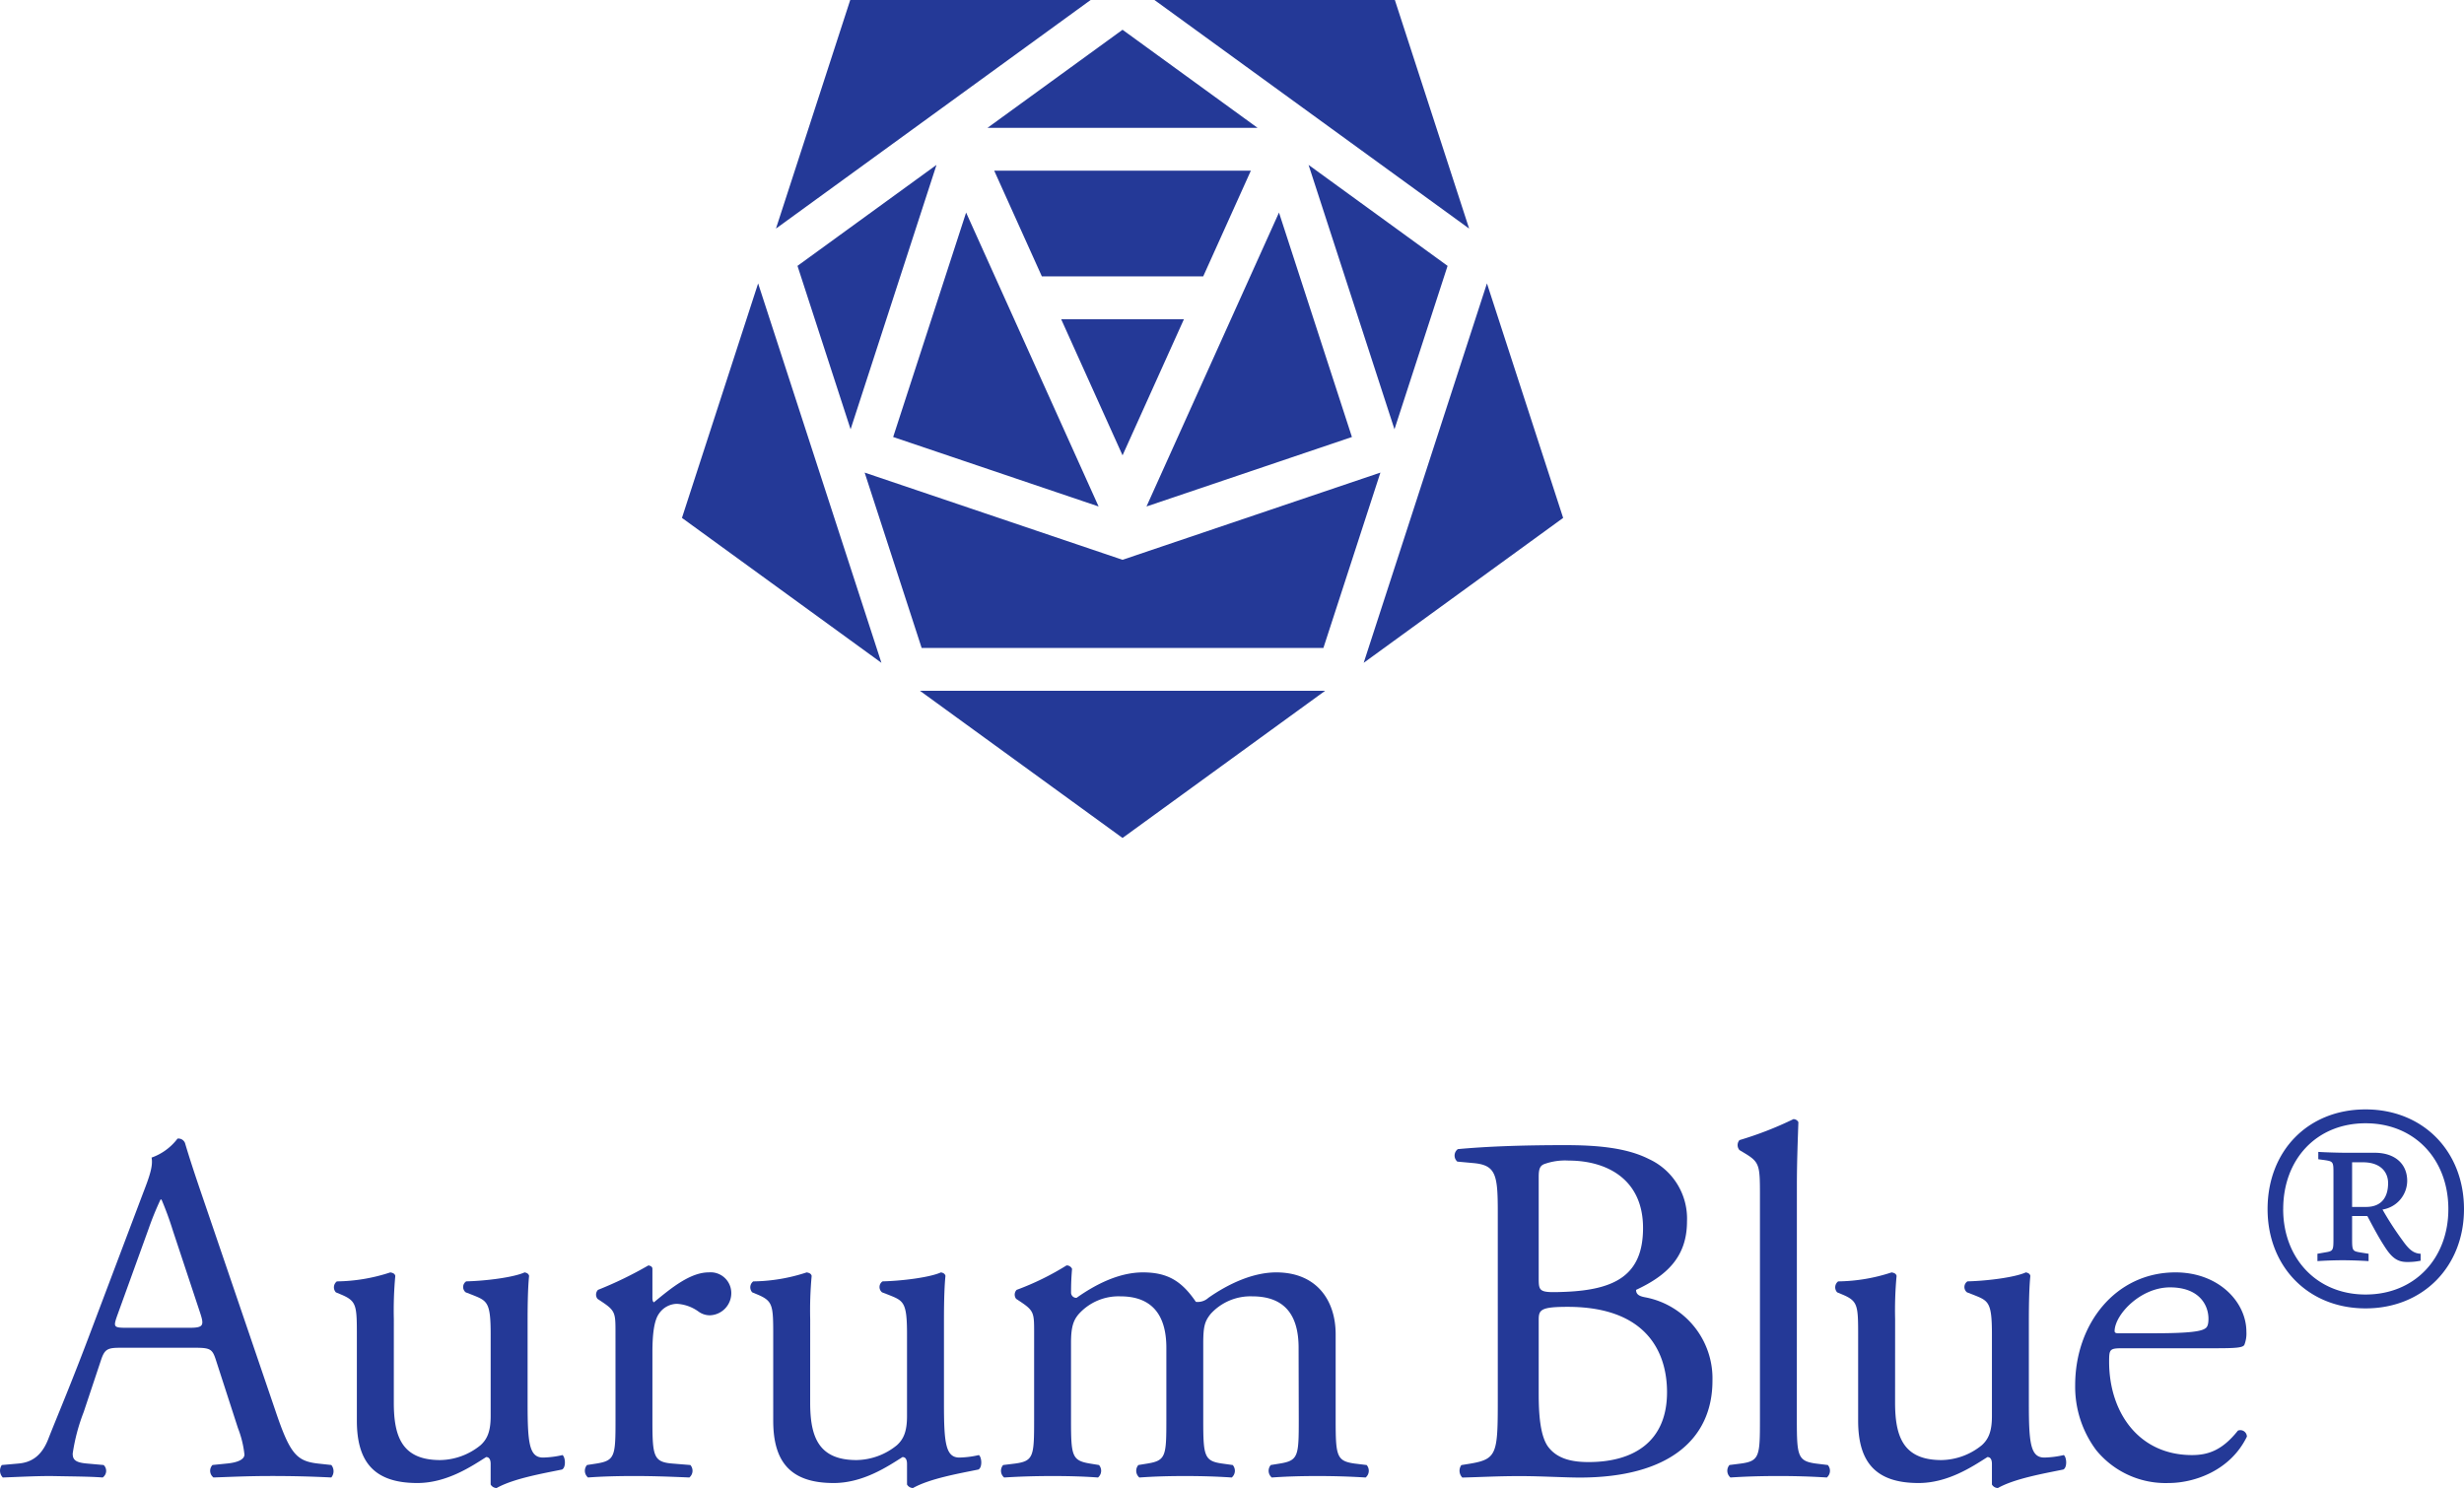
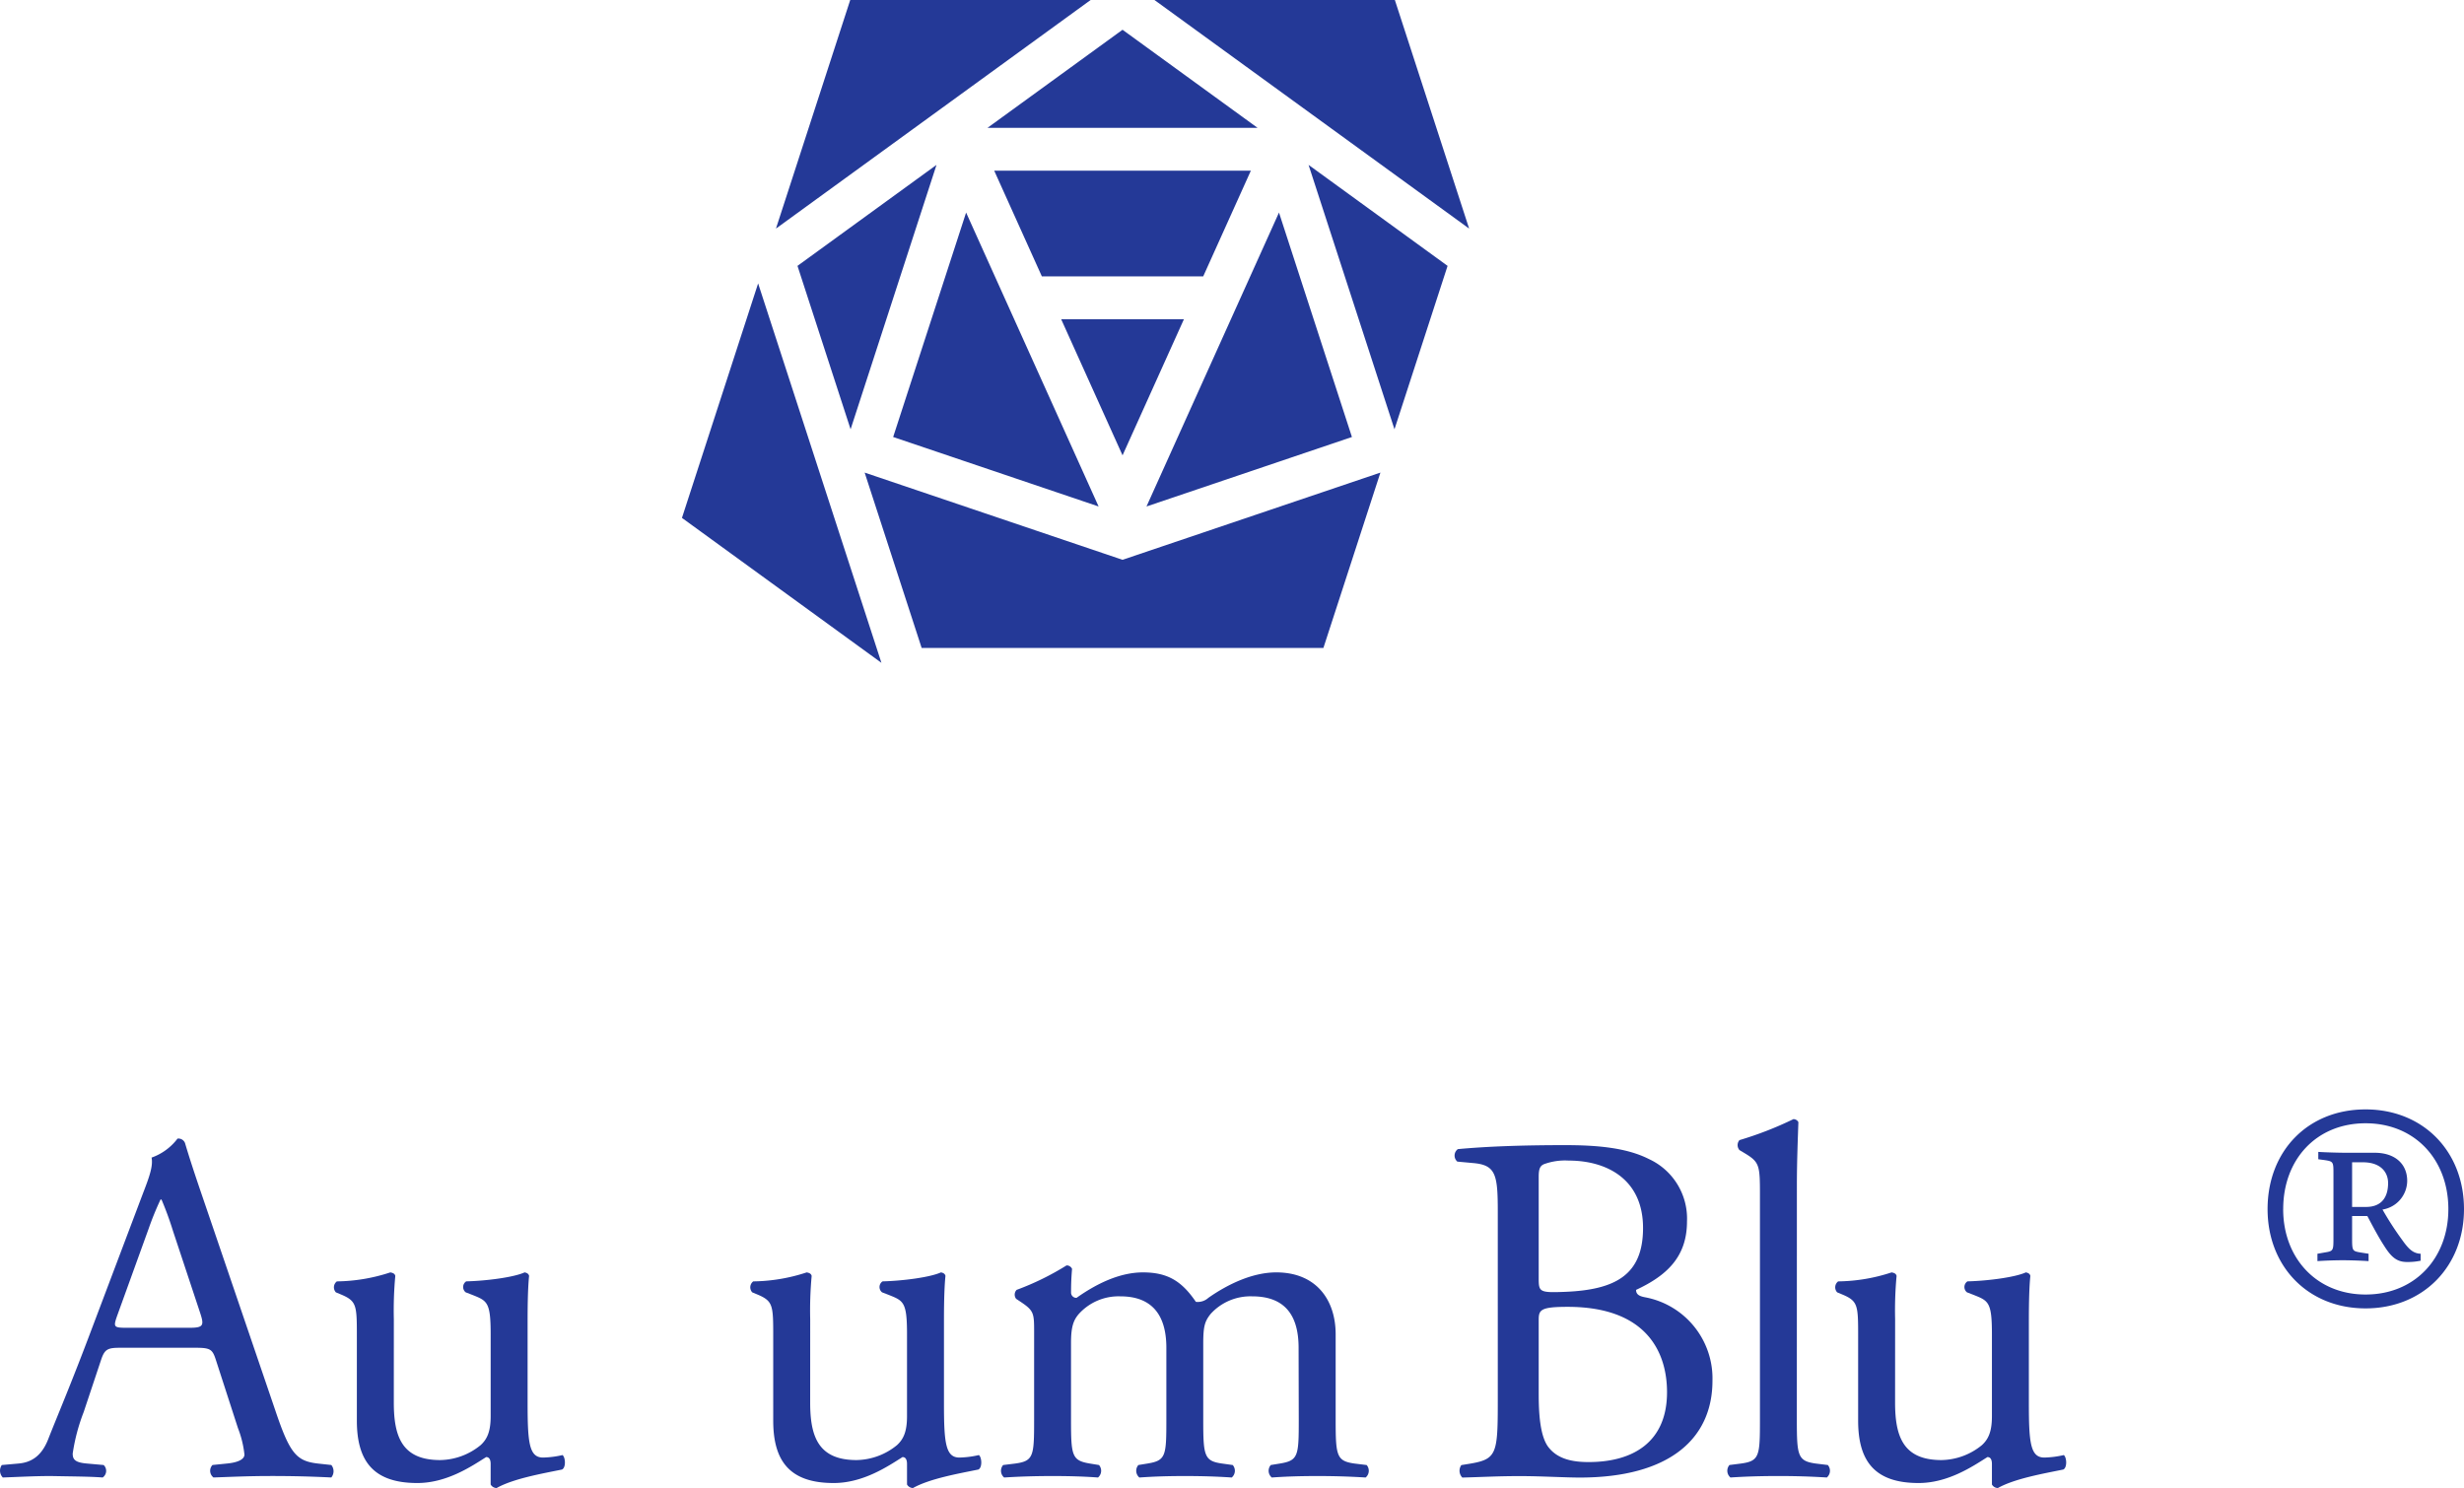
<svg xmlns="http://www.w3.org/2000/svg" width="337.225" height="203.685" viewBox="0 0 337.225 203.685">
  <g id="section2_logo" transform="translate(-150.298 -276.698)">
    <g id="グループ_10483" data-name="グループ 10483" transform="translate(150.298 428.558)">
      <g id="グループ_10481" data-name="グループ 10481" transform="translate(0 1.334)">
        <g id="グループ_10480" data-name="グループ 10480">
          <path id="パス_30816" data-name="パス 30816" d="M179.857,648.772c-.478-1.5-.752-1.708-2.8-1.708H166.738c-1.708,0-2.118.2-2.6,1.639l-2.391,7.175a26.122,26.122,0,0,0-1.5,5.671c0,.82.342,1.23,1.982,1.366l2.254.2a1.1,1.1,0,0,1-.136,1.708c-1.776-.137-3.894-.137-7.106-.2-2.255,0-4.714.137-6.559.2a1.344,1.344,0,0,1-.137-1.708l2.255-.2c1.64-.136,3.143-.888,4.1-3.348,1.23-3.142,3.143-7.584,6.013-15.236l6.969-18.447c.957-2.46,1.366-3.758,1.162-4.851a7.665,7.665,0,0,0,3.553-2.6.968.968,0,0,1,1.024.615c.888,3.006,1.981,6.149,3.006,9.155l9.36,27.467c1.981,5.876,2.87,6.9,5.808,7.242l1.845.2a1.34,1.34,0,0,1,0,1.708c-2.8-.137-5.192-.2-8.267-.2-3.279,0-5.876.137-7.857.2a1.146,1.146,0,0,1-.137-1.708l1.981-.2c1.435-.136,2.392-.547,2.392-1.23a14,14,0,0,0-.888-3.622Zm-13.528-6.081c-.546,1.571-.478,1.64,1.435,1.64h8.4c1.981,0,2.118-.273,1.5-2.118l-3.69-11.136a44.947,44.947,0,0,0-1.571-4.3h-.137a41.76,41.76,0,0,0-1.64,4.031Z" transform="translate(-150.298 -615.771)" fill="#243997" />
          <path id="パス_30817" data-name="パス 30817" d="M258.7,676.417c0,4.714,1.162,7.858,6.354,7.858a8.937,8.937,0,0,0,5.534-2.05c.888-.82,1.367-1.844,1.367-3.963V667.056c0-4.441-.478-4.578-2.529-5.4l-.888-.342a.928.928,0,0,1,.068-1.5c2.733-.068,6.491-.546,7.994-1.23.341.069.546.2.615.478-.137,1.3-.205,3.416-.205,5.944v11.478c0,5.4.205,7.447,2.118,7.447a12.96,12.96,0,0,0,2.664-.342c.41.342.478,1.708-.068,1.981-2.665.547-6.627,1.23-8.951,2.529a.946.946,0,0,1-.82-.478v-2.8c0-.615-.2-.956-.615-.956-2.05,1.3-5.4,3.552-9.429,3.552-6.012,0-8.267-3.006-8.267-8.54V667.466c0-4.3,0-4.919-2.05-5.807l-.82-.342a1.015,1.015,0,0,1,.137-1.5,24.179,24.179,0,0,0,7.311-1.23c.41.069.615.2.683.478a51.467,51.467,0,0,0-.2,5.944Z" transform="translate(-204.802 -637.609)" fill="#243997" />
-           <path id="パス_30818" data-name="パス 30818" d="M329.994,665.711c0-2.665,0-3.006-1.845-4.236l-.615-.41a.934.934,0,0,1,.069-1.23,52.915,52.915,0,0,0,6.9-3.348c.342.068.547.2.547.478v3.962q0,.512.2.615c2.392-1.981,4.988-4.1,7.516-4.1a2.831,2.831,0,0,1,3.075,2.733,3.031,3.031,0,0,1-2.938,3.143,2.624,2.624,0,0,1-1.5-.478,5.6,5.6,0,0,0-3.006-1.093,3.031,3.031,0,0,0-2.46,1.366c-.684.956-.888,2.938-.888,5.261v9.292c0,4.92.137,5.739,2.733,5.945l2.46.2a1.194,1.194,0,0,1-.137,1.708c-3.211-.137-5.192-.2-7.584-.2-2.46,0-4.509.068-6.286.2a1.2,1.2,0,0,1-.136-1.708l1.3-.2c2.529-.41,2.6-1.025,2.6-5.945Z" transform="translate(-245.759 -636.468)" fill="#243997" />
          <path id="パス_30819" data-name="パス 30819" d="M383.645,676.417c0,4.714,1.162,7.858,6.354,7.858a8.938,8.938,0,0,0,5.534-2.05c.888-.82,1.366-1.844,1.366-3.963V667.056c0-4.441-.478-4.578-2.528-5.4l-.888-.342a.929.929,0,0,1,.069-1.5c2.733-.068,6.49-.546,7.994-1.23.342.069.546.2.615.478-.136,1.3-.205,3.416-.205,5.944v11.478c0,5.4.205,7.447,2.118,7.447a12.957,12.957,0,0,0,2.664-.342c.41.342.478,1.708-.068,1.981-2.665.547-6.628,1.23-8.951,2.529a.947.947,0,0,1-.82-.478v-2.8c0-.615-.2-.956-.615-.956-2.05,1.3-5.4,3.552-9.429,3.552-6.013,0-8.267-3.006-8.267-8.54V667.466c0-4.3,0-4.919-2.05-5.807l-.82-.342a1.014,1.014,0,0,1,.137-1.5,24.18,24.18,0,0,0,7.311-1.23c.41.069.615.2.683.478a51.675,51.675,0,0,0-.2,5.944Z" transform="translate(-272.764 -637.609)" fill="#243997" />
          <path id="パス_30820" data-name="パス 30820" d="M491.391,667.761c0-4.646-2.05-7.038-6.354-7.038a7.36,7.36,0,0,0-5.671,2.392c-.82,1.025-1.025,1.708-1.025,4.1v10.453c0,4.92.137,5.6,2.6,5.945l1.435.2a1.2,1.2,0,0,1-.137,1.708c-2.05-.137-4.031-.2-6.422-.2-2.46,0-4.3.068-6.218.2a1.2,1.2,0,0,1-.136-1.708l1.23-.2c2.528-.41,2.6-1.025,2.6-5.945v-9.906c0-4.578-2.049-7.038-6.285-7.038a7.323,7.323,0,0,0-5.739,2.46c-.684.82-1.025,1.708-1.025,3.894v10.59c0,4.92.136,5.535,2.6,5.945l1.23.2a1.2,1.2,0,0,1-.137,1.708c-1.845-.137-3.826-.2-6.217-.2-2.46,0-4.51.068-6.628.2a1.2,1.2,0,0,1-.137-1.708l1.64-.2c2.528-.342,2.6-1.025,2.6-5.945V665.711c0-2.665,0-3.006-1.844-4.236l-.615-.41a.933.933,0,0,1,.068-1.23,37.249,37.249,0,0,0,6.832-3.348.8.8,0,0,1,.751.478c-.136,1.571-.136,2.6-.136,3.211a.717.717,0,0,0,.752.752c2.6-1.844,5.807-3.484,9.087-3.484,3.416,0,5.33,1.23,7.242,4.031a2.149,2.149,0,0,0,1.709-.547c2.733-1.913,6.08-3.484,9.292-3.484,5.466,0,8.13,3.758,8.13,8.472v11.752c0,4.92.137,5.6,2.6,5.945l1.64.2a1.2,1.2,0,0,1-.137,1.708c-2.255-.137-4.236-.2-6.627-.2-2.46,0-4.3.068-6.218.2a1.2,1.2,0,0,1-.136-1.708l1.23-.2c2.528-.41,2.6-1.025,2.6-5.945Z" transform="translate(-313.664 -636.468)" fill="#243997" />
          <path id="パス_30821" data-name="パス 30821" d="M592.708,629.471c0-5.056-.274-6.354-3.348-6.628l-2.186-.2a1.093,1.093,0,0,1,.068-1.709c3.689-.341,8.335-.546,14.689-.546,4.305,0,8.4.341,11.479,1.913a8.969,8.969,0,0,1,5.193,8.54c0,4.92-2.87,7.447-6.969,9.361,0,.683.546.888,1.3,1.025a11.3,11.3,0,0,1,9.155,11.41c0,7.926-5.876,13.255-18.174,13.255-1.982,0-5.329-.2-8.2-.2-3.006,0-5.329.137-7.857.2a1.326,1.326,0,0,1-.136-1.708l1.229-.2c3.621-.615,3.758-1.366,3.758-8.54Zm5.6,9.087c0,1.913.068,2.05,3.553,1.913,6.969-.273,10.727-2.323,10.727-8.745,0-6.7-4.988-9.224-10.181-9.224a8.409,8.409,0,0,0-3.142.41c-.684.205-.957.547-.957,1.776Zm0,15.851c0,2.46.136,5.944,1.435,7.448,1.3,1.571,3.348,1.913,5.4,1.913,6.081,0,10.728-2.733,10.728-9.565,0-5.4-2.733-11.683-13.6-11.683-3.689,0-3.962.41-3.962,1.776Z" transform="translate(-387.72 -616.831)" fill="#243997" />
          <path id="パス_30822" data-name="パス 30822" d="M678.143,653.792c0,4.92.137,5.6,2.6,5.944l1.64.2a1.2,1.2,0,0,1-.136,1.708c-2.255-.137-4.236-.2-6.628-.2-2.46,0-4.509.068-6.559.2a1.2,1.2,0,0,1-.137-1.708l1.572-.2c2.528-.342,2.6-1.025,2.6-5.944V622.91c0-4.031-.068-4.441-2.118-5.671l-.684-.41a1.04,1.04,0,0,1,0-1.366,48.476,48.476,0,0,0,7.379-2.87.751.751,0,0,1,.683.41c-.068,2.05-.205,5.466-.205,8.472Z" transform="translate(-432.227 -612.593)" fill="#243997" />
          <path id="パス_30823" data-name="パス 30823" d="M709.207,676.417c0,4.714,1.162,7.858,6.354,7.858a8.939,8.939,0,0,0,5.534-2.05c.888-.82,1.366-1.844,1.366-3.963V667.056c0-4.441-.478-4.578-2.529-5.4l-.888-.342a.928.928,0,0,1,.068-1.5c2.733-.068,6.491-.546,7.994-1.23.342.069.546.2.615.478-.137,1.3-.205,3.416-.205,5.944v11.478c0,5.4.205,7.447,2.119,7.447a12.959,12.959,0,0,0,2.664-.342c.41.342.478,1.708-.068,1.981-2.665.547-6.628,1.23-8.951,2.529a.946.946,0,0,1-.819-.478v-2.8c0-.615-.2-.956-.615-.956-2.05,1.3-5.4,3.552-9.429,3.552-6.012,0-8.266-3.006-8.266-8.54V667.466c0-4.3,0-4.919-2.05-5.807l-.82-.342a1.015,1.015,0,0,1,.137-1.5,24.177,24.177,0,0,0,7.311-1.23c.41.069.615.2.683.478a51.5,51.5,0,0,0-.2,5.944Z" transform="translate(-449.844 -637.609)" fill="#243997" />
-           <path id="パス_30824" data-name="パス 30824" d="M779.514,668.969c-1.776,0-1.845.137-1.845,1.845,0,6.9,4.031,12.777,11.342,12.777,2.255,0,4.168-.683,6.286-3.348a.9.9,0,0,1,1.229.82c-2.254,4.646-7.174,6.354-10.726,6.354a12.244,12.244,0,0,1-9.907-4.509,14.5,14.5,0,0,1-2.87-8.882c0-8.4,5.535-15.442,13.733-15.442,5.876,0,9.7,4.031,9.7,8.13a4.221,4.221,0,0,1-.274,1.777c-.2.41-1.161.478-4.03.478Zm4.236-2.05c5.056,0,6.559-.273,7.106-.683.2-.137.41-.41.41-1.3,0-1.913-1.3-4.3-5.261-4.3-4.031,0-7.516,3.689-7.584,5.944,0,.136,0,.341.479.341Z" transform="translate(-489.013 -637.609)" fill="#243997" />
        </g>
      </g>
      <g id="グループ_10482" data-name="グループ 10482" transform="translate(310.343)">
        <path id="パス_30825" data-name="パス 30825" d="M857.643,623.317c0,7.834-5.578,13.588-13.47,13.588s-13.411-5.755-13.411-13.588c0-7.952,5.514-13.649,13.411-13.649S857.643,615.423,857.643,623.317Zm-24.747,0c0,6.706,4.569,11.69,11.277,11.69,6.761,0,11.33-4.984,11.33-11.69,0-6.766-4.569-11.75-11.33-11.75C837.465,611.567,832.9,616.493,832.9,623.317Zm4.807-7.833c.771.058,2.789.119,3.8.119h3.92c2.725,0,4.447,1.484,4.447,3.856a4.007,4.007,0,0,1-3.38,3.917,43.431,43.431,0,0,0,2.731,4.215c.887,1.244,1.479,1.78,2.488,1.838v.951a8.774,8.774,0,0,1-1.838.177c-1.363,0-2.134-.594-3.143-2.195-.655-1.009-1.246-2.079-2.313-4.1H842.33v3.146c0,1.6.063,1.661,1.13,1.841l1.125.177v1.009c-.829-.058-2.43-.119-3.5-.119-1.3,0-2.667.061-3.5.119v-1.009l1.009-.177c1.125-.18,1.183-.238,1.183-1.841v-9.08c0-1.481-.058-1.542-1.183-1.719l-.893-.119Zm4.627,1.424v6.111h1.9c2.255,0,3.026-1.482,3.026-3.262,0-1.545-1.067-2.85-3.444-2.85Z" transform="translate(-830.762 -609.668)" fill="#243997" />
      </g>
    </g>
    <g id="グループ_10484" data-name="グループ 10484" transform="translate(243.626 276.698)">
      <path id="パス_30826" data-name="パス 30826" d="M468.738,372.509h16.8l-8.4,18.633Z" transform="translate(-416.833 -328.812)" fill="#243997" />
      <path id="パス_30827" data-name="パス 30827" d="M477.247,342.392H455.164l-6.522-14.47h35.126Z" transform="translate(-405.902 -304.56)" fill="#243997" />
      <path id="パス_30828" data-name="パス 30828" d="M428.3,340.493l18.133,40.233-28.116-9.511Z" transform="translate(-389.406 -311.397)" fill="#243997" />
      <path id="パス_30829" data-name="パス 30829" d="M512.473,340.493l9.983,30.722-28.116,9.511Z" transform="translate(-430.758 -311.397)" fill="#243997" />
      <path id="パス_30830" data-name="パス 30830" d="M542.973,326.186,562,340.01l-7.268,22.368Z" transform="translate(-457.211 -303.616)" fill="#243997" />
      <path id="パス_30831" data-name="パス 30831" d="M446.641,299.053l18.476-13.423,18.476,13.423Z" transform="translate(-404.814 -281.556)" fill="#243997" />
      <path id="パス_30832" data-name="パス 30832" d="M396.878,362.378l-7.268-22.368,19.027-13.824Z" transform="translate(-373.793 -303.616)" fill="#243997" />
      <path id="パス_30833" data-name="パス 30833" d="M445.061,430.476l35.292-11.938-7.8,24H417.567l-7.8-24Z" transform="translate(-384.758 -353.848)" fill="#243997" />
-       <path id="パス_30834" data-name="パス 30834" d="M576.38,361.754l10.43,32.1-27.3,19.838Z" transform="translate(-466.203 -322.962)" fill="#243997" />
      <path id="パス_30835" data-name="パス 30835" d="M539.8,307.987,496.736,276.7h32.9Z" transform="translate(-432.062 -276.698)" fill="#243997" />
      <path id="パス_30836" data-name="パス 30836" d="M393.31,276.7h32.9l-43.064,31.288Z" transform="translate(-370.276 -276.698)" fill="#243997" />
      <path id="パス_30837" data-name="パス 30837" d="M365.359,361.754l16.875,51.938-27.3-19.838Z" transform="translate(-354.929 -322.962)" fill="#243997" />
-       <path id="パス_30838" data-name="パス 30838" d="M426.347,484.024H481.81l-27.731,20.148Z" transform="translate(-393.775 -389.468)" fill="#243997" />
    </g>
  </g>
</svg>